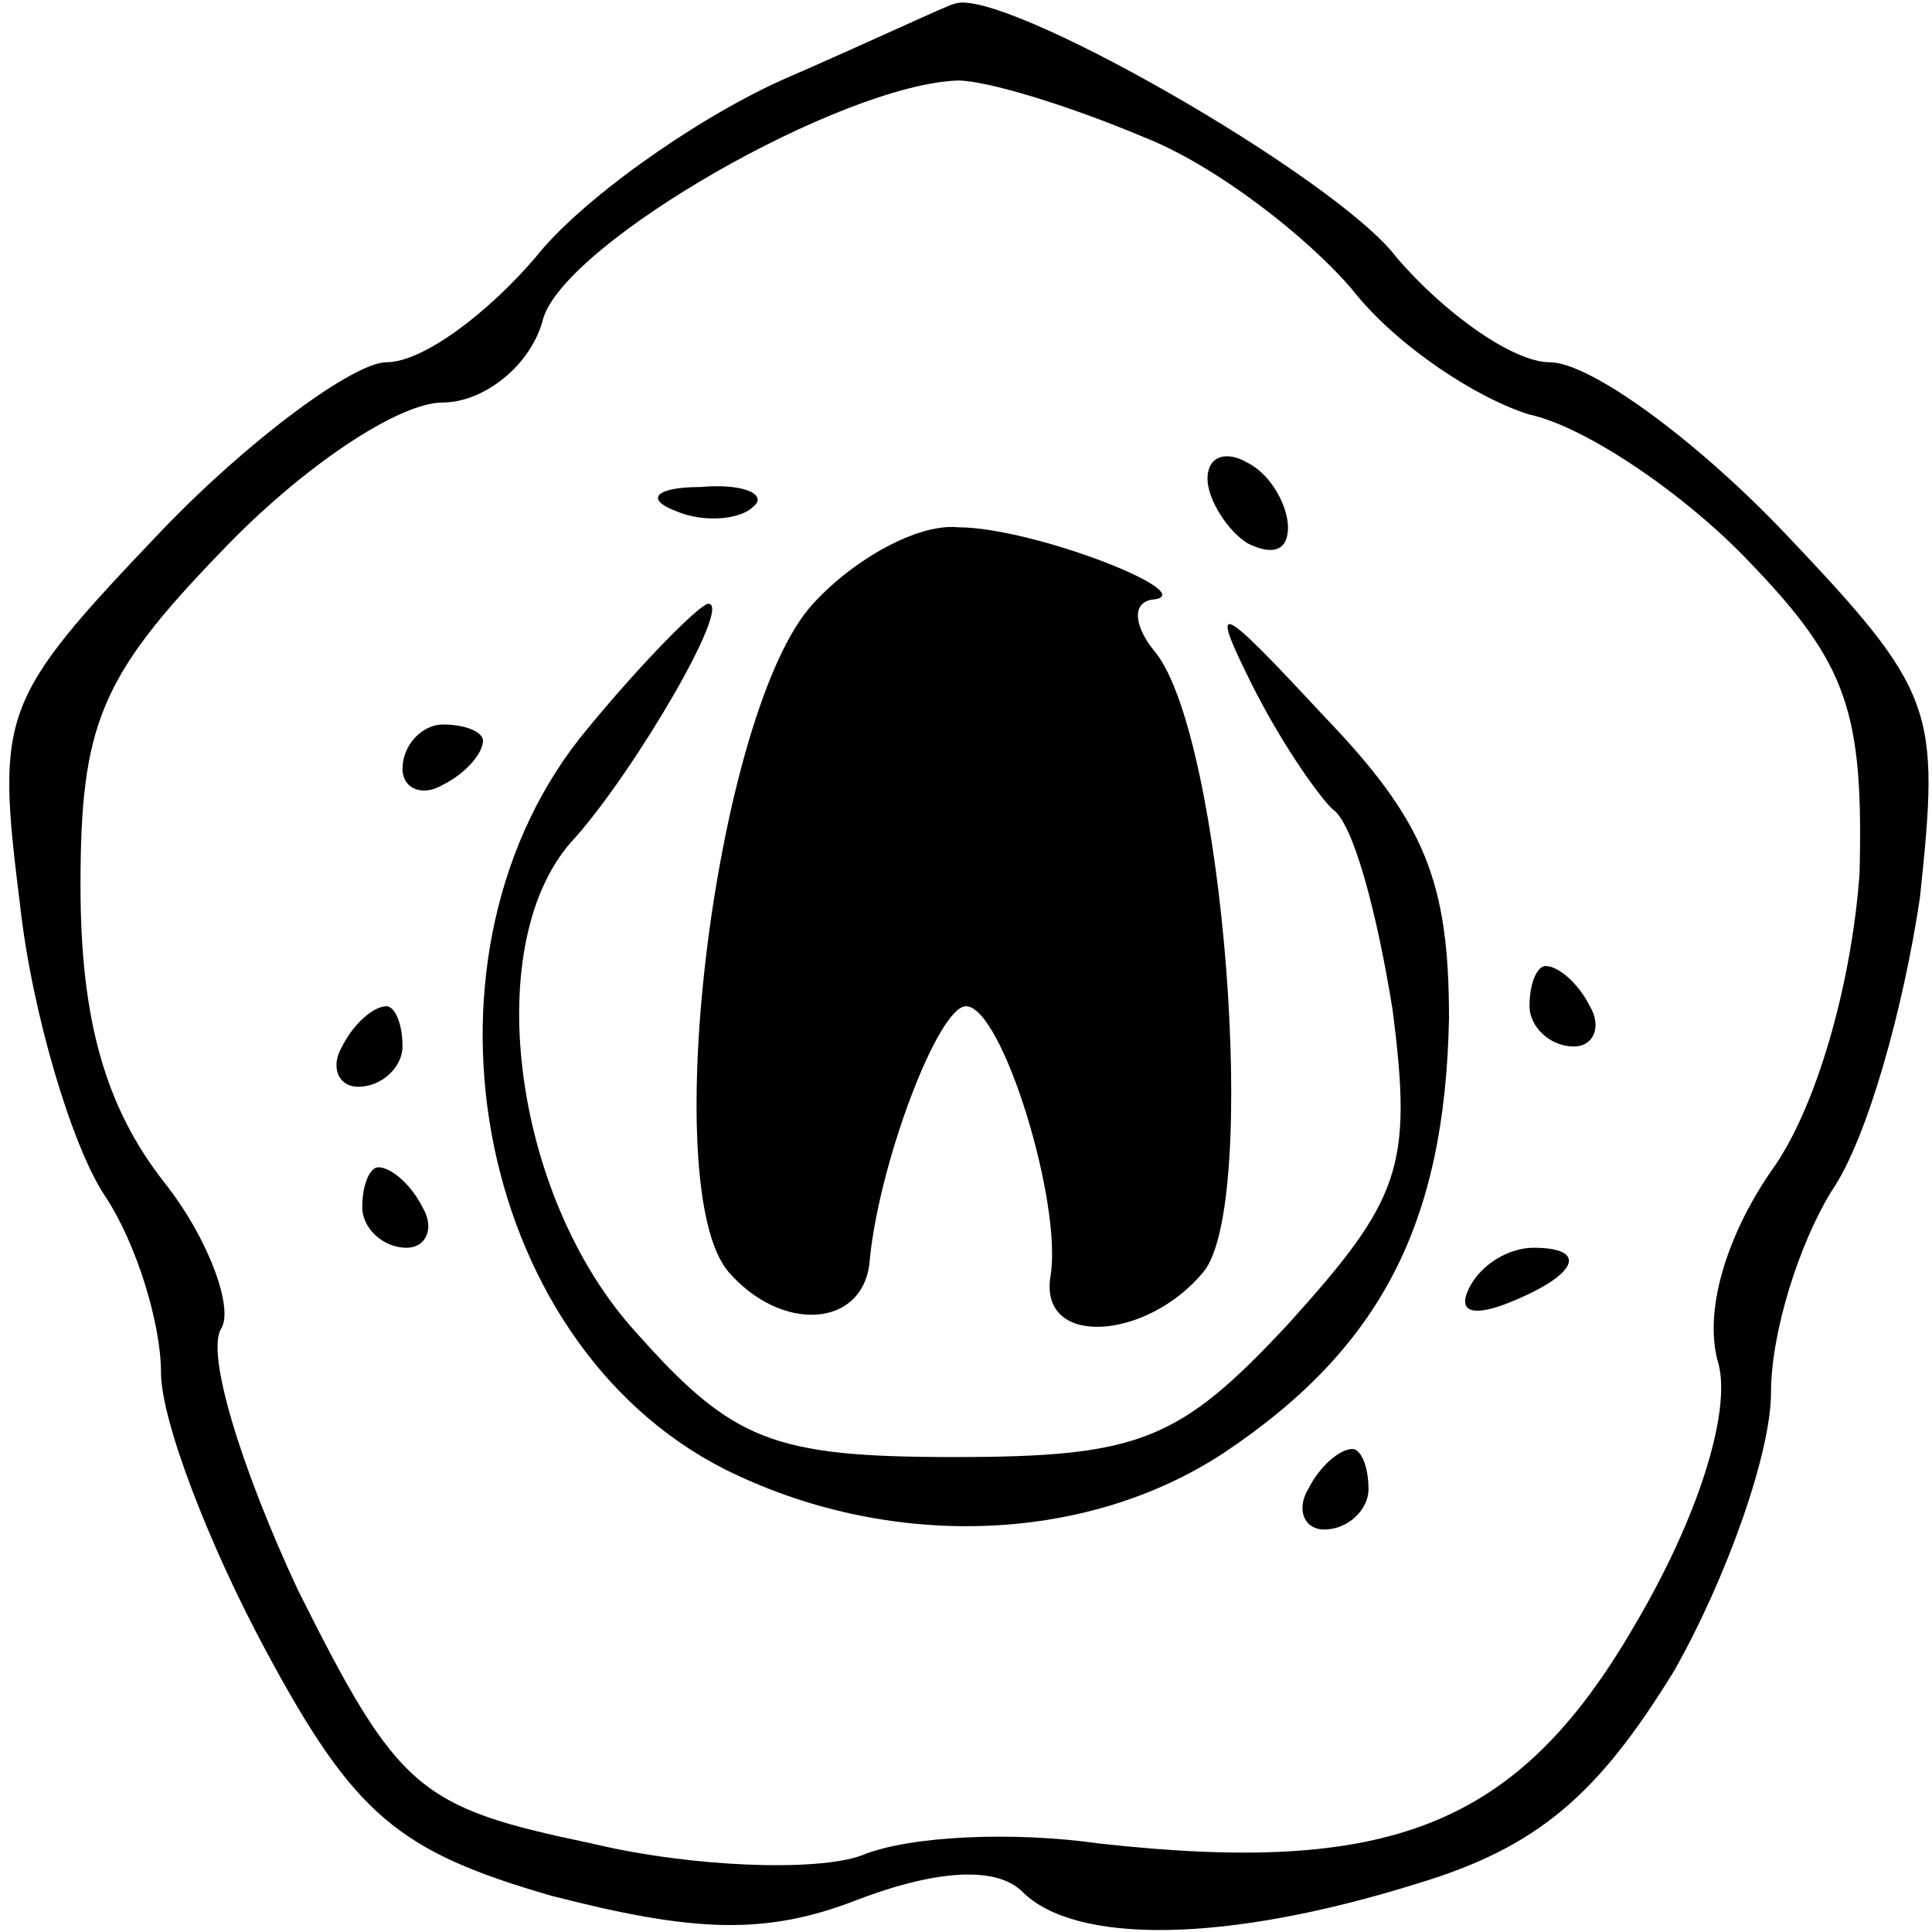
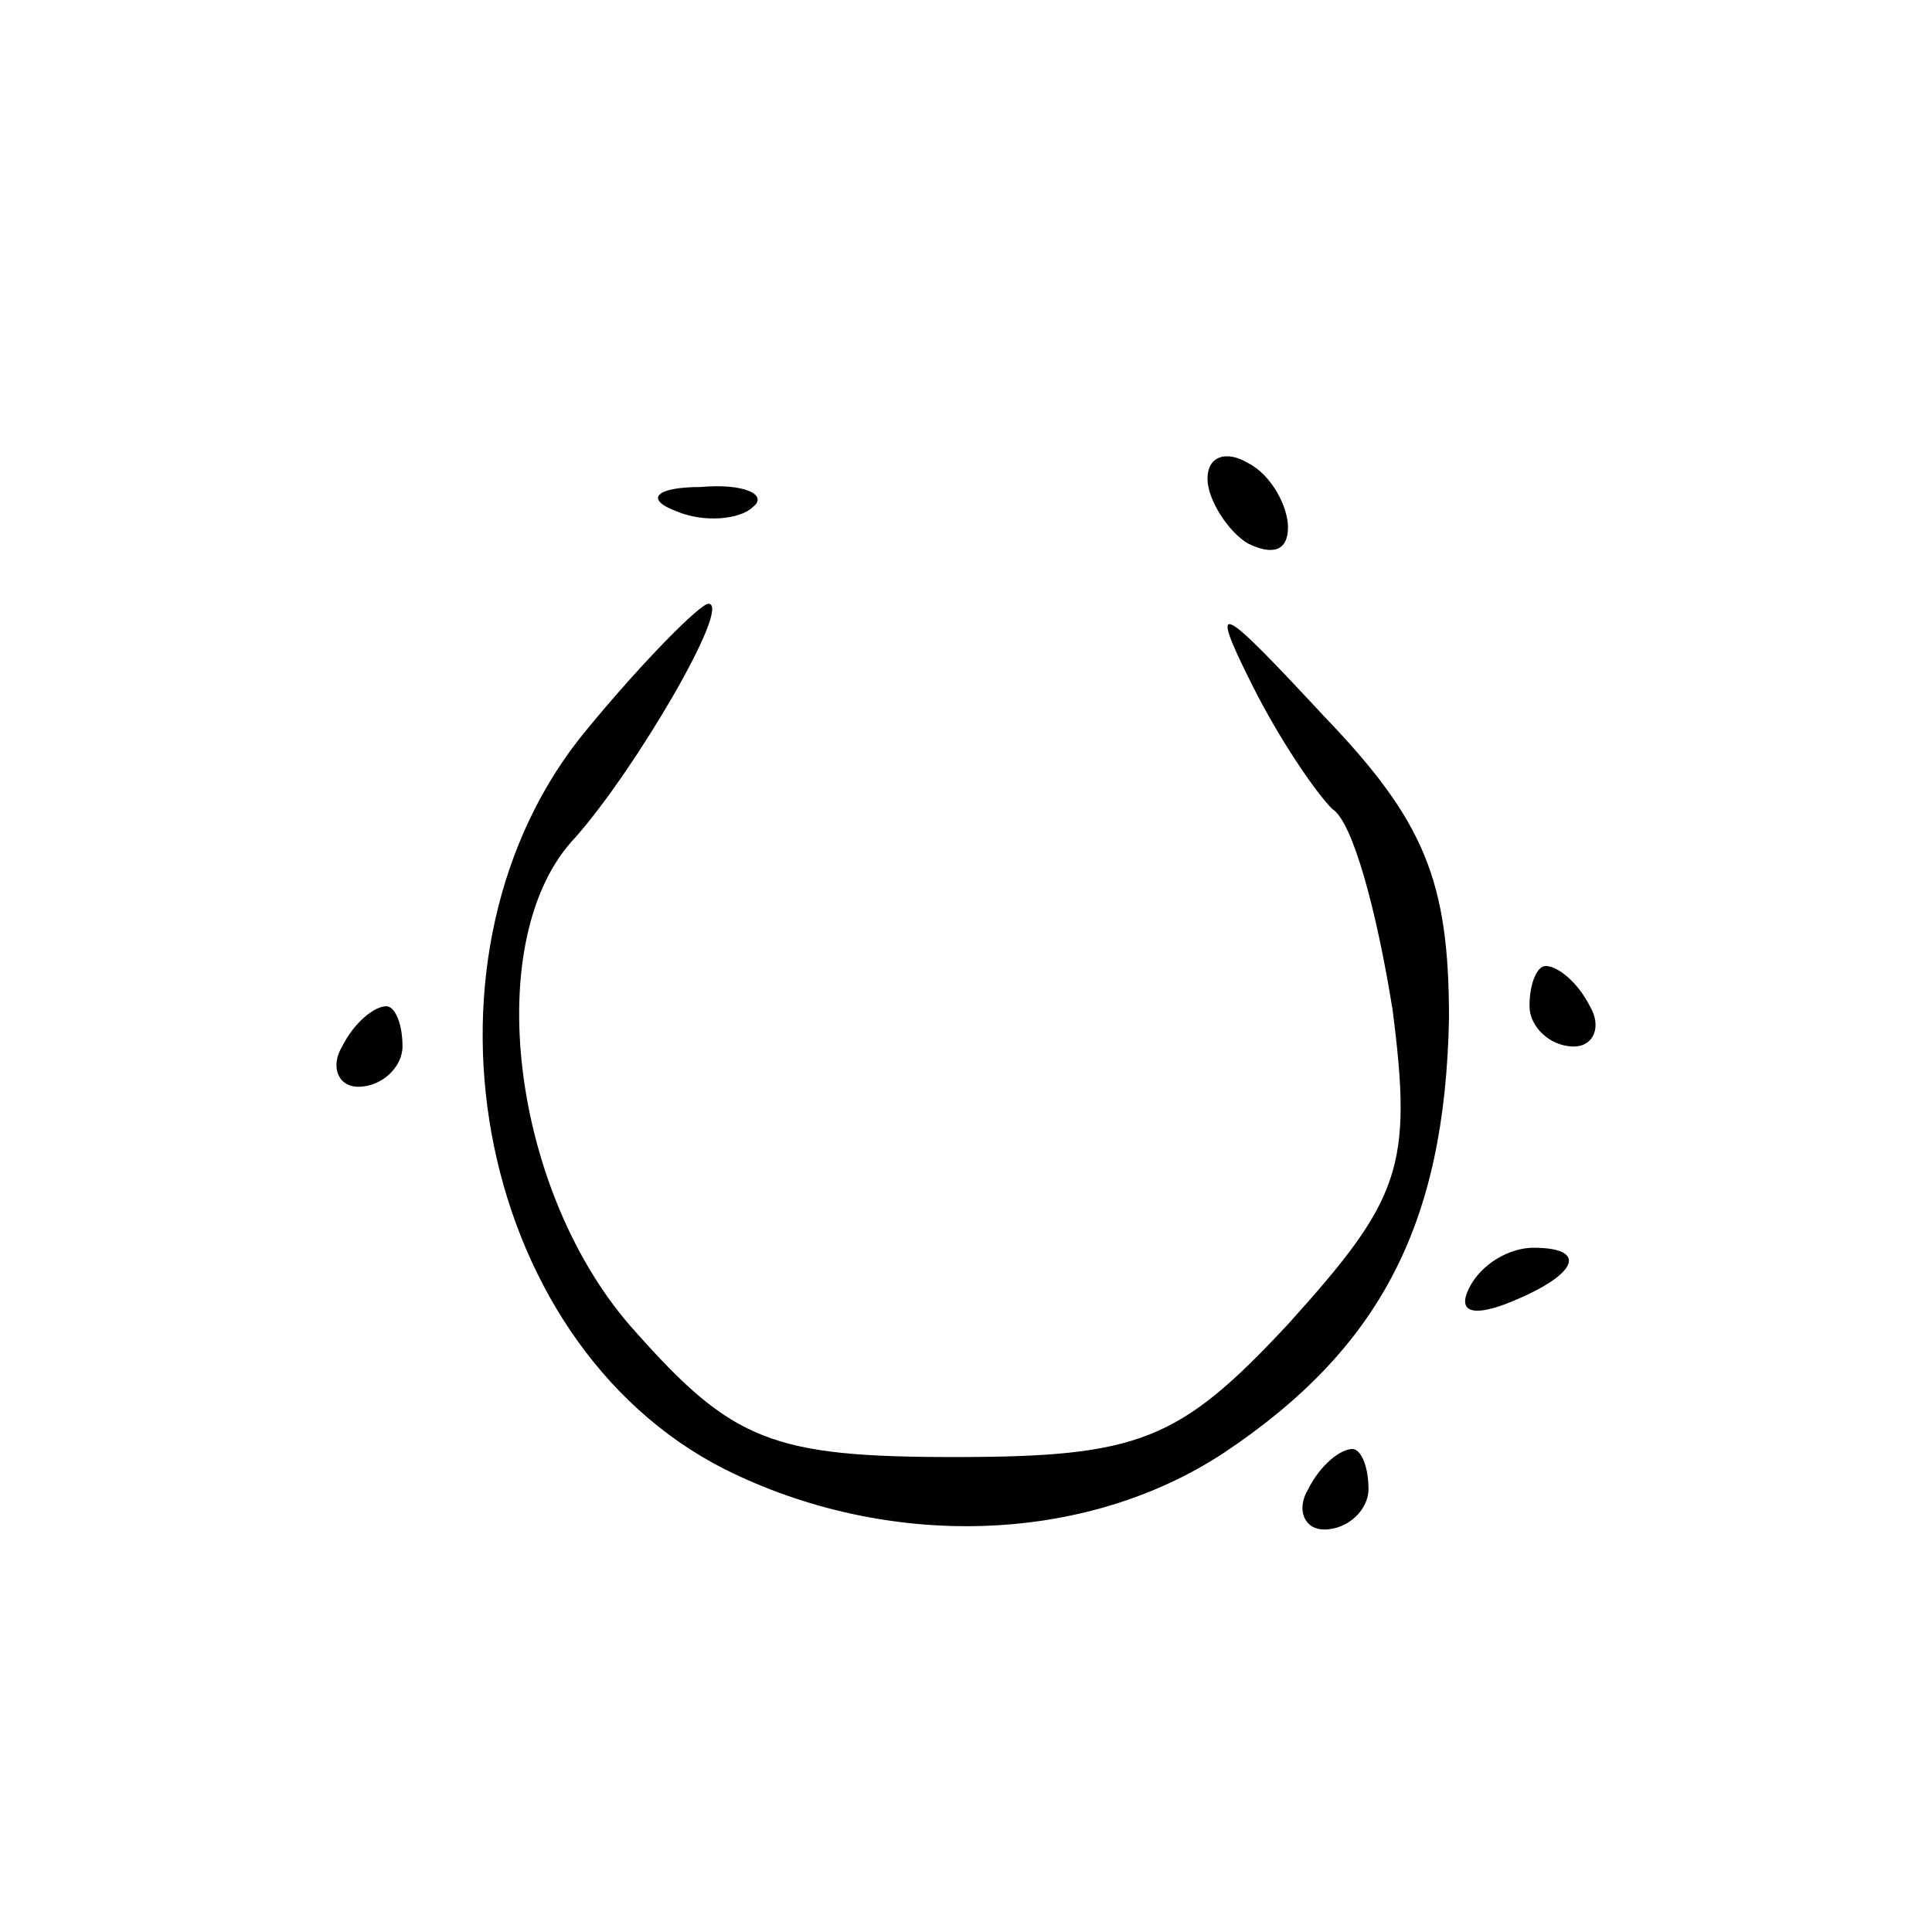
<svg xmlns="http://www.w3.org/2000/svg" version="1.0" width="48pt" height="48pt" viewBox="0 0 48 48" preserveAspectRatio="xMidYMid meet">
  <g transform="translate(0,48) scale(0.1,-0.1)" fill="#000000" stroke="none">
-     <path d="M194 460 c-22 -10 -50 -30 -61 -44 -12 -14 -28 -26 -37 -26 -8 0 -34 -19 -56 -42 -40 -42 -41 -45 -35 -93 3 -27 13 -60 21 -72 8 -12 14 -32 14 -44 0 -12 12 -43 26 -69 22 -41 33 -50 71 -61 35 -9 53 -10 76 -1 21 8 35 8 41 2 13 -13 50 -13 98 2 30 9 45 22 64 53 13 23 24 54 24 69 0 15 7 37 15 50 9 13 18 46 22 73 5 47 4 51 -34 91 -22 23 -48 42 -58 42 -9 0 -26 12 -38 26 -15 20 -99 68 -110 63 -1 0 -20 -9 -43 -19z m90 -14 c18 -7 41 -25 52 -38 11 -14 31 -27 44 -31 14 -3 39 -20 55 -37 24 -25 28 -37 27 -77 -2 -28 -11 -59 -22 -74 -11 -16 -17 -35 -13 -48 3 -12 -5 -38 -21 -65 -29 -50 -61 -62 -133 -54 -21 3 -47 2 -59 -3 -11 -4 -42 -3 -67 3 -43 9 -48 13 -73 63 -14 30 -23 59 -19 65 3 5 -3 22 -14 36 -15 19 -21 41 -21 74 0 40 5 52 35 83 20 21 44 37 55 37 10 0 22 9 25 21 6 19 74 58 103 59 7 0 27 -6 46 -14z" />
    <path d="M300 361 c0 -5 5 -13 10 -16 6 -3 10 -2 10 4 0 5 -4 13 -10 16 -5 3 -10 2 -10 -4z" />
    <path d="M168 353 c7 -3 16 -2 19 1 4 3 -2 6 -13 5 -11 0 -14 -3 -6 -6z" />
-     <path d="M202 330 c-24 -26 -39 -145 -21 -166 13 -15 33 -14 35 2 2 24 17 64 24 64 9 0 24 -49 21 -67 -3 -18 24 -16 38 1 14 17 5 133 -12 154 -5 6 -6 12 -1 13 14 1 -29 18 -48 18 -10 1 -26 -8 -36 -19z" />
-     <path d="M146 299 c-46 -55 -29 -152 34 -184 40 -20 89 -19 124 4 39 26 55 57 56 108 0 34 -6 49 -31 75 -26 28 -29 30 -18 8 7 -14 16 -27 20 -31 5 -3 11 -25 15 -50 5 -39 2 -47 -26 -78 -27 -29 -37 -33 -83 -33 -45 0 -55 4 -79 31 -31 34 -39 98 -15 123 15 17 39 58 33 58 -2 0 -16 -14 -30 -31z" />
-     <path d="M100 289 c0 -5 5 -7 10 -4 6 3 10 8 10 11 0 2 -4 4 -10 4 -5 0 -10 -5 -10 -11z" />
+     <path d="M146 299 c-46 -55 -29 -152 34 -184 40 -20 89 -19 124 4 39 26 55 57 56 108 0 34 -6 49 -31 75 -26 28 -29 30 -18 8 7 -14 16 -27 20 -31 5 -3 11 -25 15 -50 5 -39 2 -47 -26 -78 -27 -29 -37 -33 -83 -33 -45 0 -55 4 -79 31 -31 34 -39 98 -15 123 15 17 39 58 33 58 -2 0 -16 -14 -30 -31" />
    <path d="M380 230 c0 -5 5 -10 11 -10 5 0 7 5 4 10 -3 6 -8 10 -11 10 -2 0 -4 -4 -4 -10z" />
    <path d="M85 220 c-3 -5 -1 -10 4 -10 6 0 11 5 11 10 0 6 -2 10 -4 10 -3 0 -8 -4 -11 -10z" />
-     <path d="M90 180 c0 -5 5 -10 11 -10 5 0 7 5 4 10 -3 6 -8 10 -11 10 -2 0 -4 -4 -4 -10z" />
    <path d="M365 160 c-3 -6 1 -7 9 -4 18 7 21 14 7 14 -6 0 -13 -4 -16 -10z" />
    <path d="M325 110 c-3 -5 -1 -10 4 -10 6 0 11 5 11 10 0 6 -2 10 -4 10 -3 0 -8 -4 -11 -10z" />
  </g>
</svg>